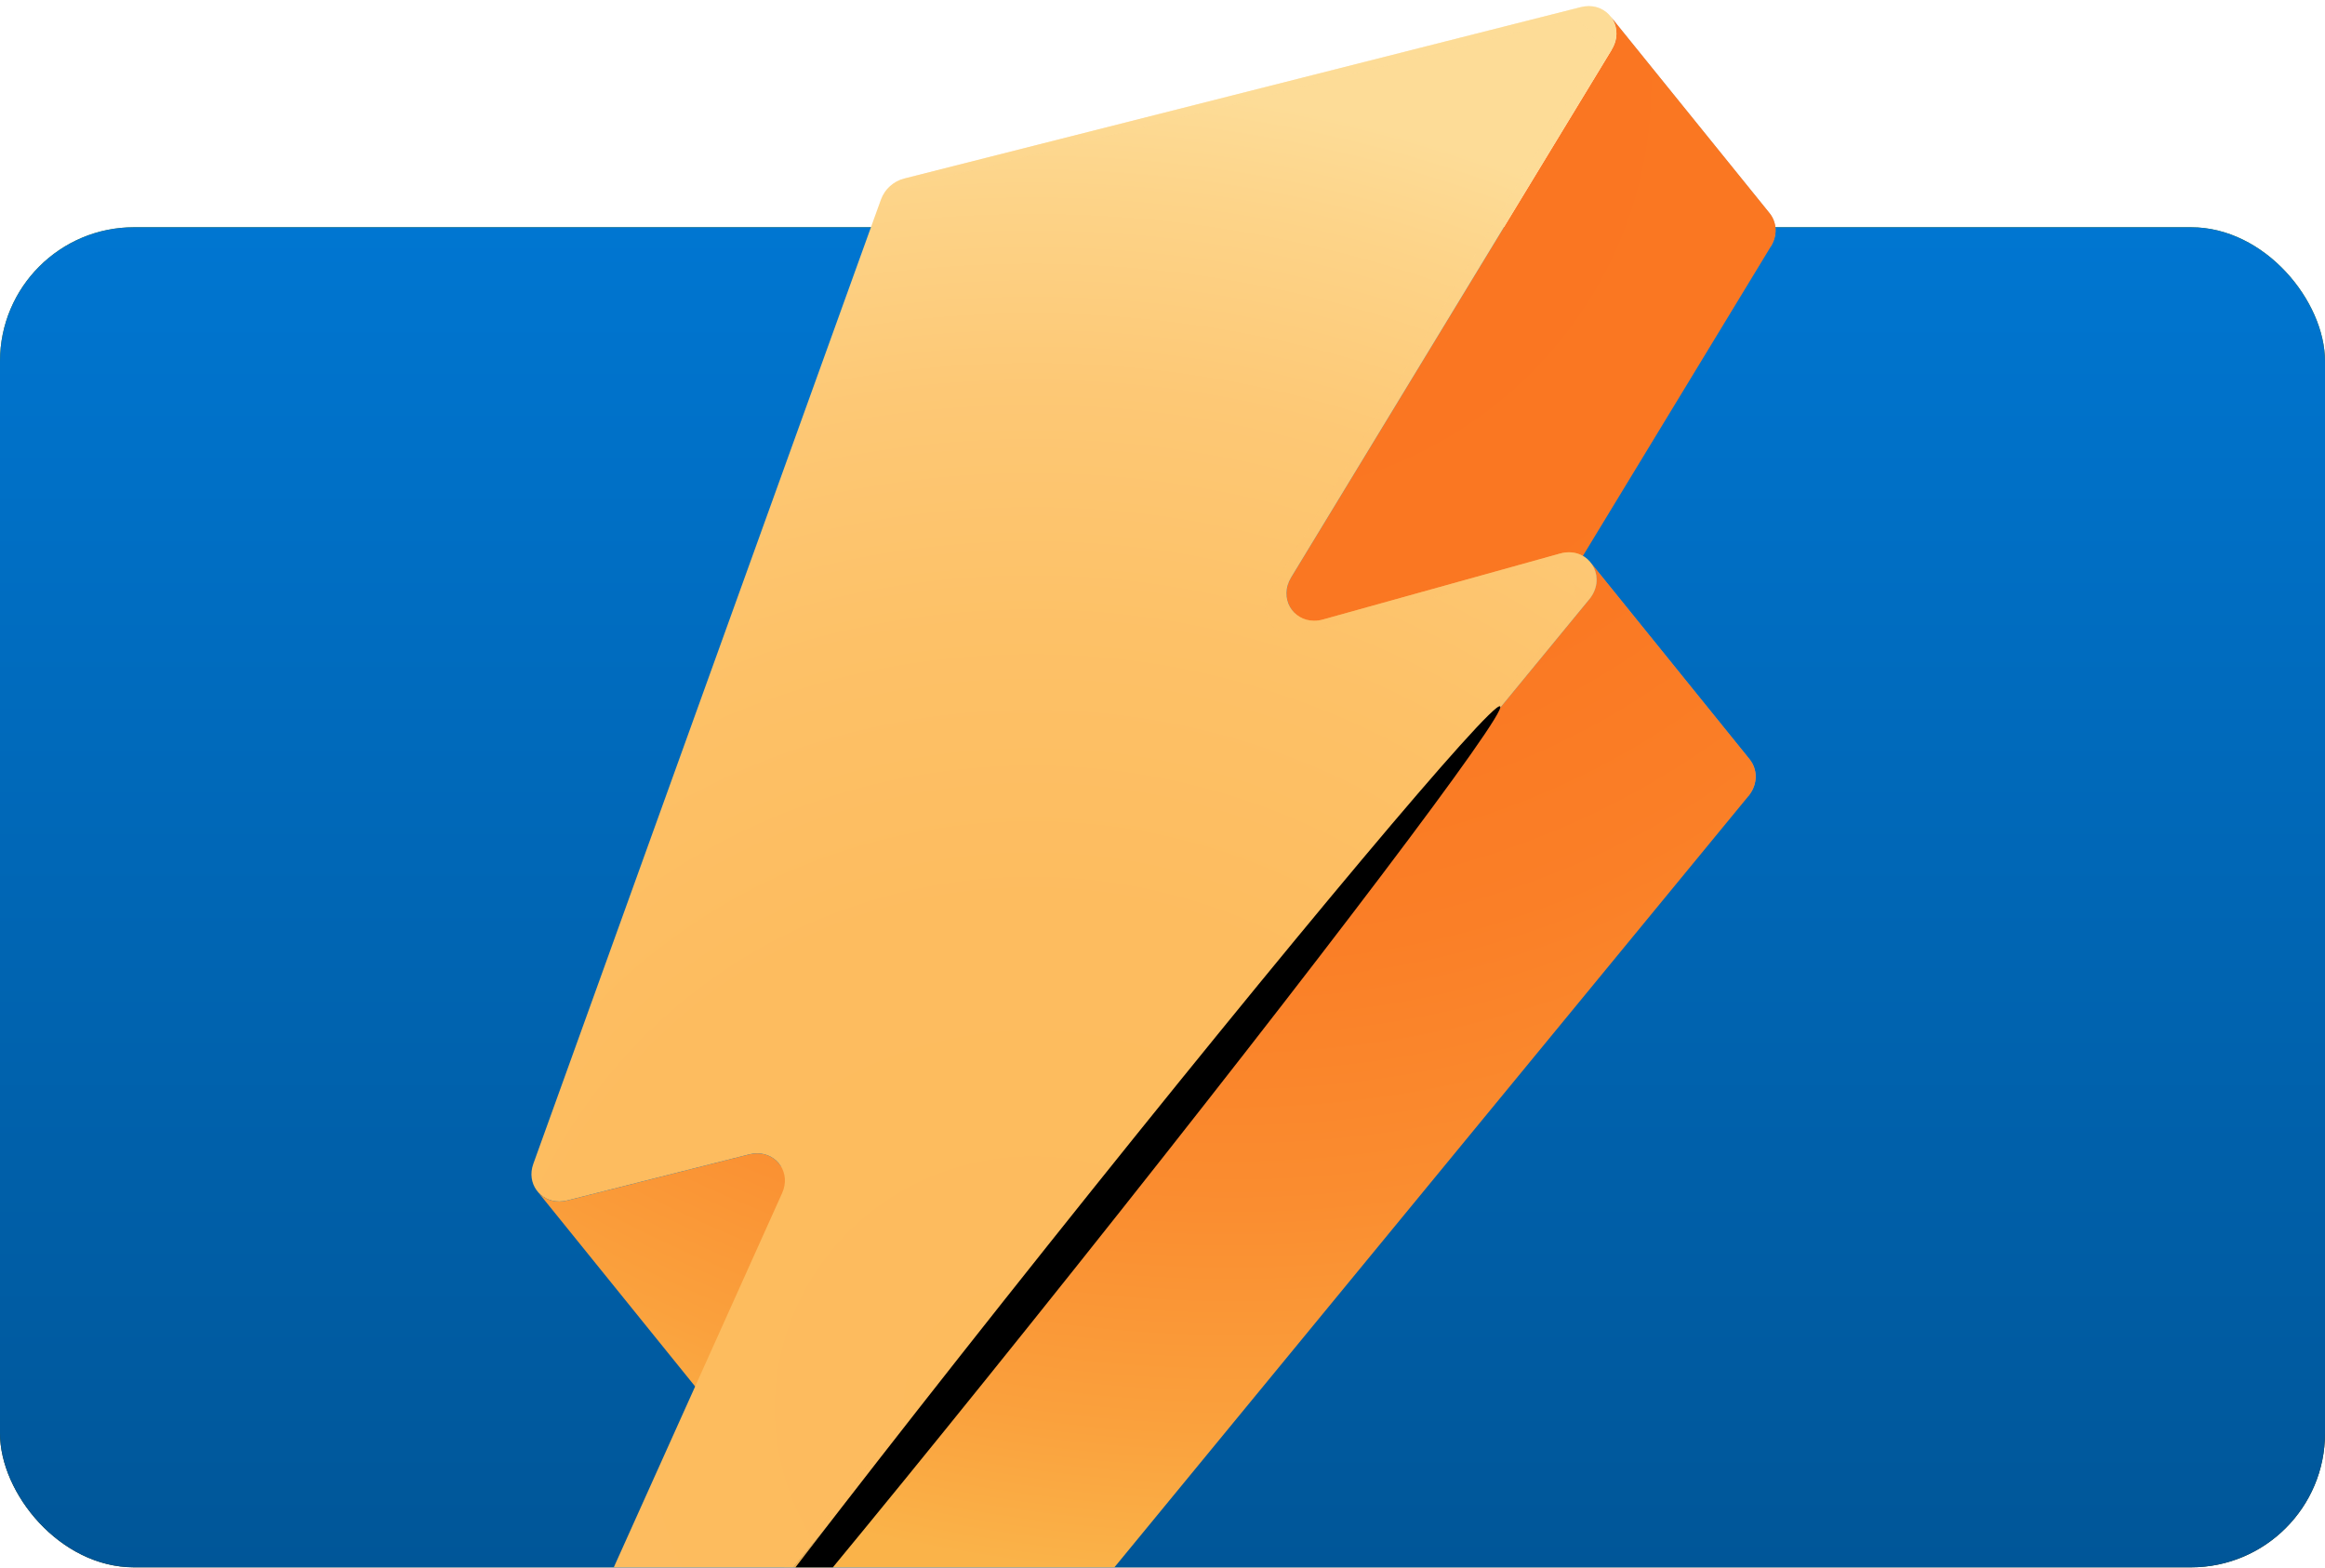
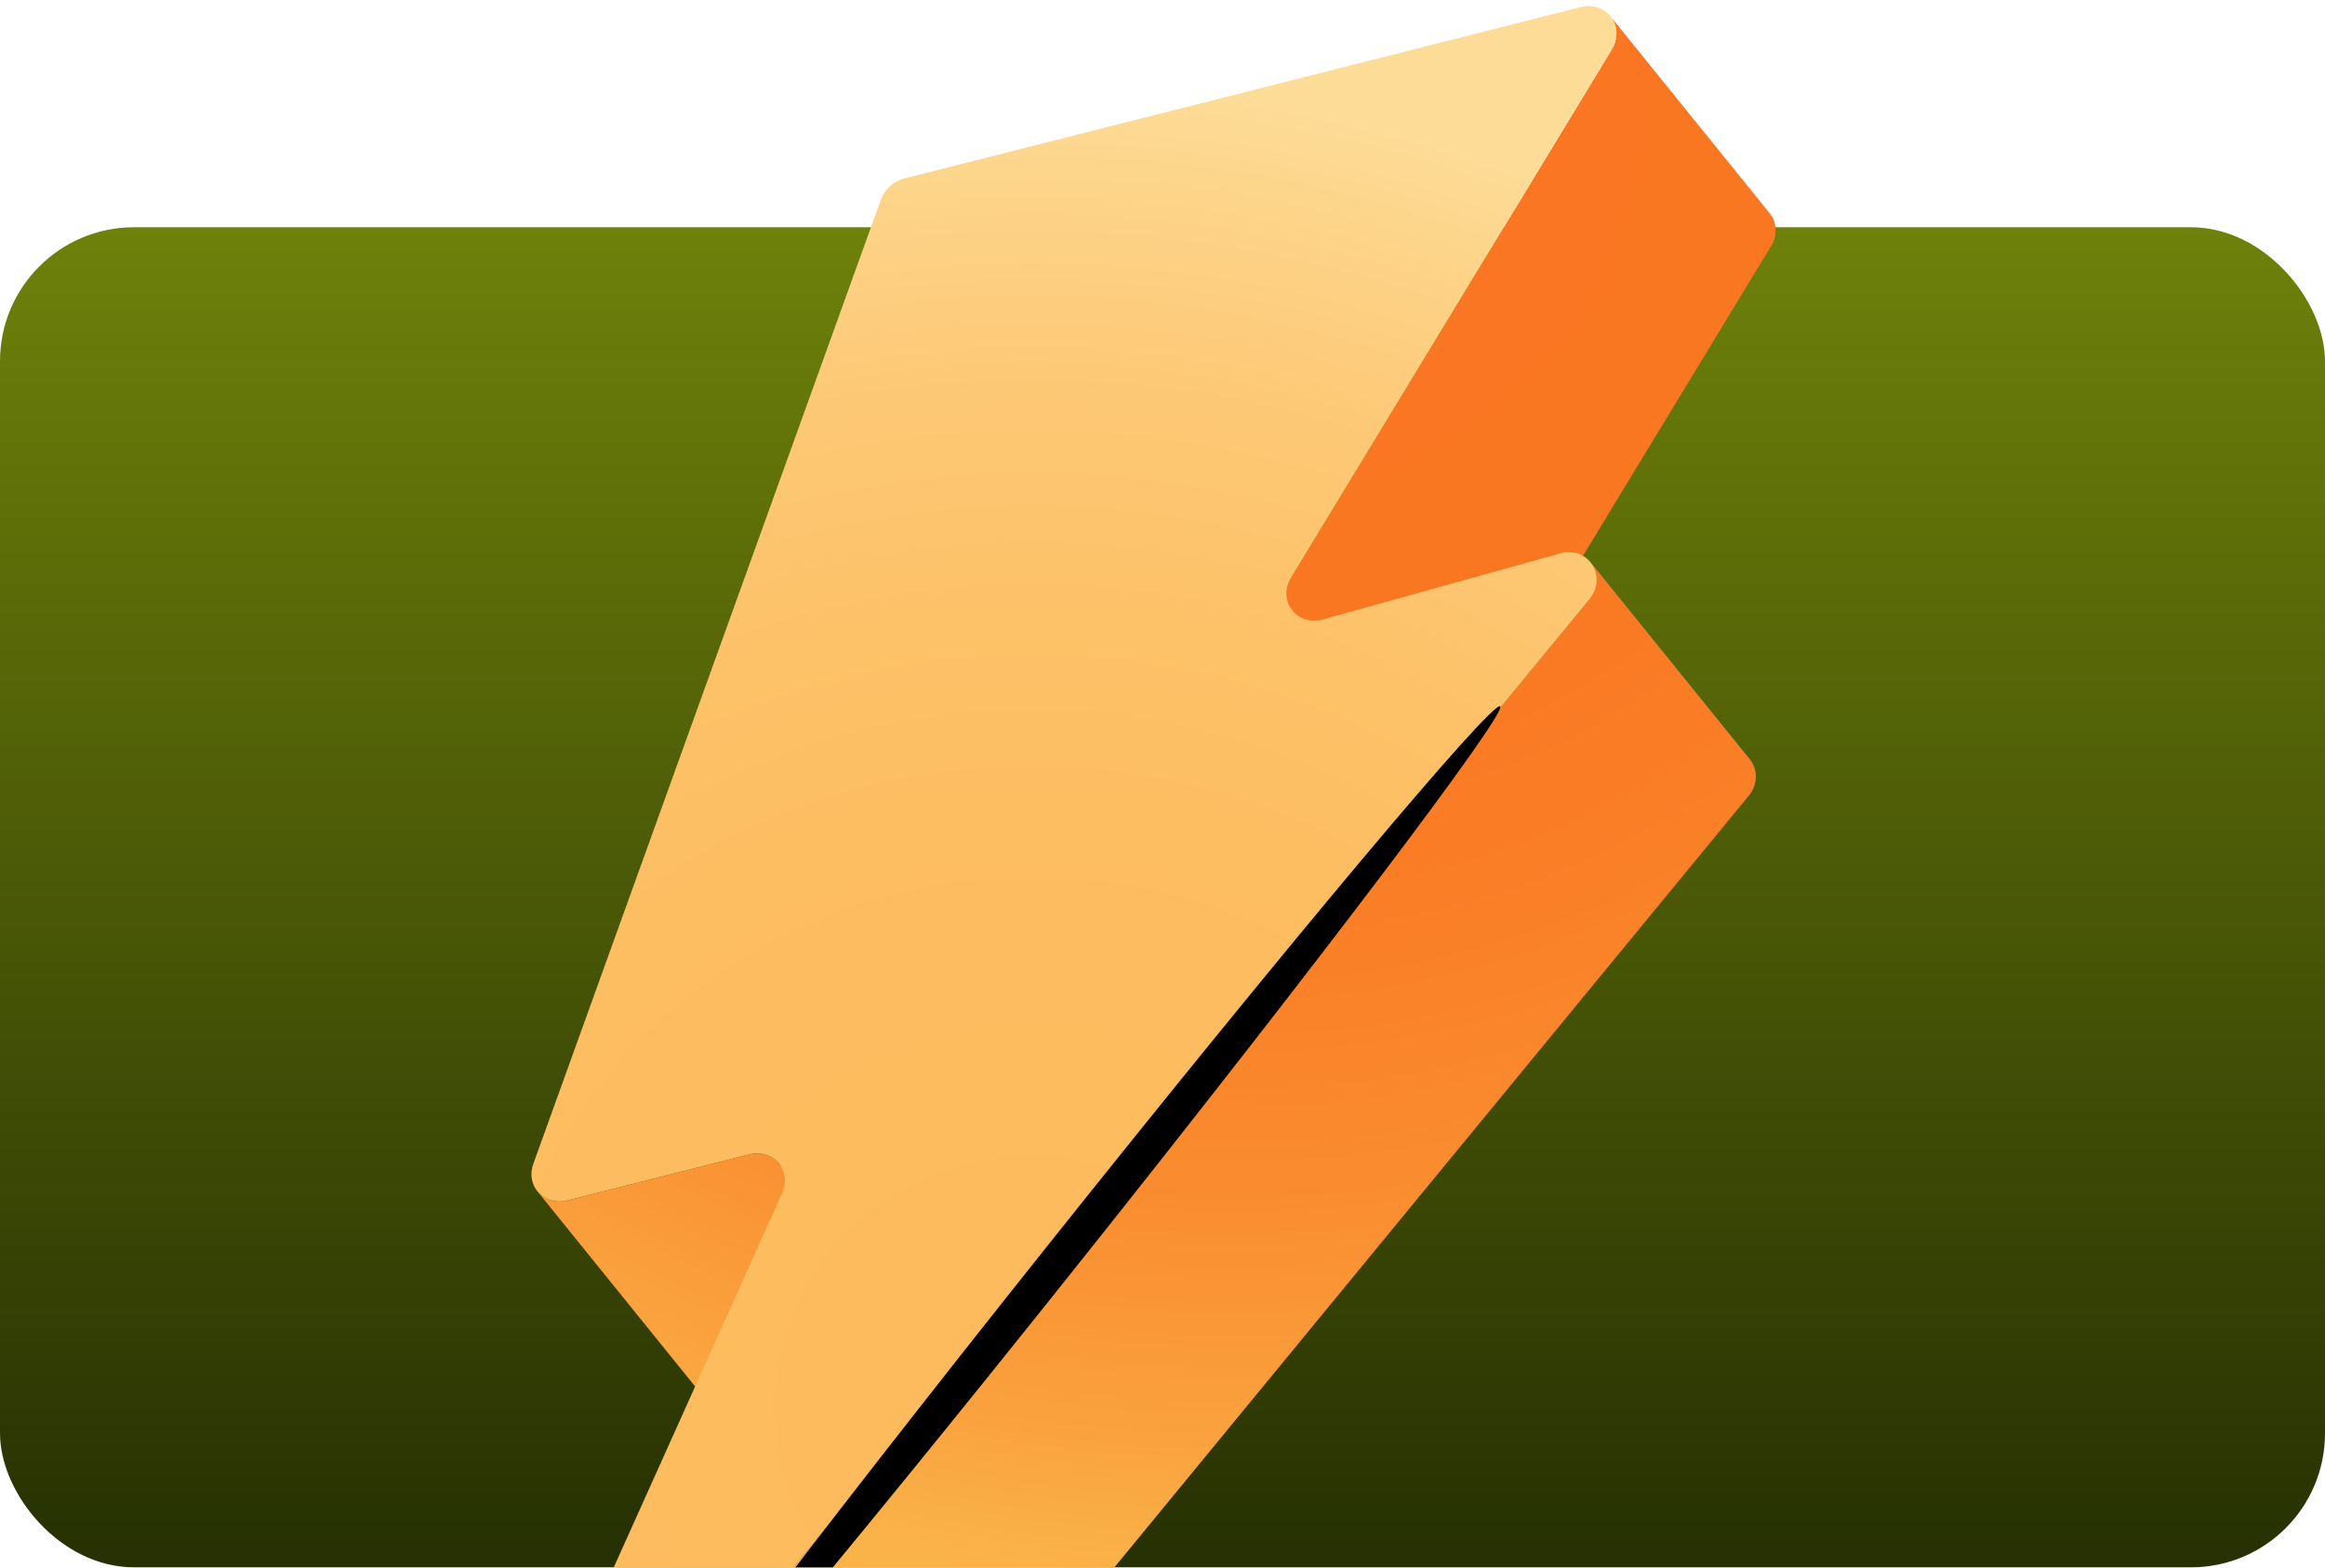
<svg xmlns="http://www.w3.org/2000/svg" width="347" height="234" viewBox="0 0 347 234" fill="none">
  <rect y="33.915" width="347" height="200" rx="20" fill="url(#paint0_linear_236_2)" />
-   <rect y="33.915" width="347" height="200" rx="20" fill="url(#paint1_linear_236_2)" />
  <g clip-path="url(#clip0_236_2)">
    <path d="M240.346 2.431L264.092 31.807C264.132 31.86 264.173 31.909 264.213 31.962L240.466 2.586C240.426 2.533 240.386 2.48 240.346 2.431Z" fill="#A39385" />
-     <path d="M240.466 2.586L264.213 31.962C264.328 32.122 264.435 32.291 264.524 32.463L240.778 3.087C240.684 2.914 240.582 2.746 240.466 2.586Z" fill="#A89889" />
    <path d="M240.778 3.087L264.524 32.463C264.649 32.703 264.755 32.956 264.831 33.217L241.085 3.845C241.009 3.584 240.907 3.331 240.778 3.092" fill="#AD9C8D" />
-     <path d="M241.085 3.845L264.831 33.221C264.996 33.789 265.045 34.401 264.947 35.026L241.2 5.649C241.298 5.02 241.249 4.408 241.085 3.845Z" fill="#B2A192" />
    <path d="M241.2 5.649L264.947 35.026C264.907 35.291 264.835 35.566 264.742 35.837L240.996 6.46C241.094 6.19 241.16 5.92 241.2 5.649Z" fill="#AD9C8D" />
-     <path d="M240.996 6.461L264.742 35.837C264.675 36.023 264.595 36.214 264.502 36.4L240.755 7.023C240.849 6.837 240.929 6.647 240.996 6.461Z" fill="#A89889" />
+     <path d="M240.996 6.461L264.742 35.837C264.675 36.023 264.595 36.214 264.502 36.4L240.755 7.023C240.849 6.837 240.929 6.647 240.996 6.461" fill="#A89889" />
    <path d="M240.756 7.023L264.502 36.4C264.439 36.524 264.373 36.644 264.302 36.763L240.555 7.387C240.631 7.267 240.698 7.143 240.756 7.023Z" fill="#A39385" />
    <path d="M216.155 119.719C216.079 119.559 216.008 119.395 215.955 119.223C215.933 119.152 215.906 119.076 215.888 119.005C215.821 118.757 215.768 118.5 215.75 118.234C215.75 118.234 215.75 118.225 215.75 118.221C215.732 117.955 215.75 117.675 215.786 117.401C215.799 117.316 215.812 117.228 215.83 117.144C215.861 116.984 215.901 116.82 215.955 116.656C215.986 116.55 216.022 116.443 216.062 116.341C216.093 116.261 216.128 116.182 216.164 116.102C216.248 115.916 216.337 115.734 216.449 115.552L264.306 36.768C265.387 34.99 265.134 33.088 264.097 31.807L240.346 2.431C241.378 3.708 241.632 5.614 240.555 7.391L192.698 86.176C192.622 86.3 192.551 86.424 192.489 86.548C192.458 86.606 192.44 86.668 192.413 86.725C192.378 86.805 192.342 86.885 192.311 86.965C192.293 87.014 192.262 87.067 192.244 87.116C192.226 87.173 192.217 87.226 192.204 87.28C192.155 87.444 192.111 87.603 192.079 87.763C192.071 87.816 192.048 87.869 192.039 87.922C192.035 87.958 192.039 87.989 192.035 88.024C191.999 88.304 191.982 88.579 191.999 88.844C191.999 88.844 191.999 88.853 191.999 88.858C192.017 89.124 192.071 89.381 192.137 89.633C192.146 89.665 192.146 89.695 192.155 89.727C192.168 89.771 192.191 89.806 192.204 89.851C192.262 90.024 192.329 90.188 192.404 90.347C192.427 90.391 192.435 90.436 192.458 90.48C192.471 90.507 192.489 90.529 192.507 90.555C192.551 90.635 192.605 90.711 192.653 90.79C192.694 90.853 192.729 90.919 192.774 90.981C192.814 91.034 192.854 91.087 192.894 91.136L216.64 120.512C216.551 120.402 216.48 120.282 216.4 120.167C216.351 120.087 216.297 120.012 216.253 119.932C216.217 119.865 216.186 119.794 216.155 119.728V119.719Z" fill="url(#paint2_radial_236_2)" />
    <path d="M116.253 173.653C115.506 172.727 114.345 172.137 113.001 172.137C112.614 172.137 112.213 172.186 111.804 172.292L84.645 179.172C84.245 179.274 83.849 179.323 83.466 179.323C82.794 179.323 82.171 179.176 81.615 178.91C81.063 178.644 80.583 178.268 80.209 177.802L103.955 207.179C104.707 208.109 105.873 208.699 107.212 208.699C107.59 208.699 107.986 208.65 108.391 208.548L135.55 201.669C135.964 201.567 136.365 201.513 136.747 201.513C138.095 201.513 139.252 202.107 140 203.029L116.253 173.653Z" fill="url(#paint3_radial_236_2)" />
    <path d="M237.37 83.937L261.116 113.314C261.156 113.367 261.196 113.42 261.236 113.473L237.49 84.097C237.45 84.044 237.41 83.99 237.37 83.937Z" fill="#A39385" />
    <path d="M237.494 84.092L261.24 113.469C261.356 113.628 261.463 113.801 261.556 113.974L237.81 84.598C237.717 84.421 237.61 84.252 237.494 84.092Z" fill="#A89889" />
    <path d="M237.81 84.602L261.556 113.978C261.685 114.222 261.788 114.479 261.868 114.75L238.122 85.374C238.046 85.103 237.939 84.846 237.81 84.602Z" fill="#AD9C8D" />
    <path d="M238.121 85.374L261.868 114.75C262.032 115.317 262.077 115.929 261.979 116.554L238.233 87.178C238.331 86.557 238.286 85.945 238.121 85.374Z" fill="#B2A192" />
    <path d="M238.233 87.173L261.979 116.55C261.939 116.811 261.872 117.073 261.783 117.334L238.037 87.958C238.13 87.696 238.193 87.435 238.233 87.173Z" fill="#AD9C8D" />
    <path d="M238.037 87.958L261.783 117.334C261.716 117.52 261.641 117.707 261.547 117.888L237.801 88.512C237.895 88.33 237.97 88.144 238.037 87.958Z" fill="#A89889" />
    <path d="M237.801 88.512L261.547 117.888C261.467 118.048 261.378 118.203 261.276 118.358L237.53 88.982C237.632 88.827 237.721 88.667 237.801 88.512Z" fill="#A39385" />
    <path d="M237.53 88.982L261.276 118.358C261.178 118.509 261.076 118.655 260.956 118.797L237.209 89.421C237.325 89.274 237.432 89.128 237.53 88.982Z" fill="#9D8F81" />
    <path d="M237.214 89.425L260.96 118.801C260.96 118.801 260.929 118.841 260.911 118.859L237.165 89.483C237.165 89.483 237.196 89.443 237.214 89.425Z" fill="#988A7D" />
    <path d="M261.12 113.309L237.374 83.933C238.54 85.374 238.709 87.603 237.165 89.478L80.04 280.599C79.778 280.914 79.502 281.18 79.213 281.415C79.181 281.442 79.15 281.464 79.115 281.486C78.839 281.699 78.55 281.88 78.256 282.018C78.038 282.124 77.815 282.182 77.593 282.253C77.486 282.284 77.379 282.337 77.273 282.364C76.943 282.439 76.61 282.474 76.28 282.474C75.942 282.474 75.609 282.439 75.288 282.364C74.323 282.146 73.455 281.623 72.854 280.879L96.601 310.255C97.401 311.248 98.678 311.851 100.031 311.851C100.36 311.851 100.69 311.815 101.023 311.74C101.135 311.713 101.241 311.66 101.348 311.629C101.571 311.563 101.789 311.5 102.007 311.399C102.011 311.399 102.02 311.399 102.024 311.394C102.216 311.301 102.407 311.195 102.594 311.07C102.687 311.008 102.776 310.937 102.865 310.867C102.896 310.844 102.928 310.822 102.959 310.796C102.99 310.773 103.021 310.751 103.048 310.729C103.186 310.614 103.324 310.485 103.457 310.348C103.568 310.233 103.68 310.109 103.786 309.98L260.911 118.863C262.455 116.988 262.286 114.759 261.12 113.318V113.309Z" fill="url(#paint4_radial_236_2)" />
    <path d="M237.116 0.915C240.333 0.915 242.406 4.333 240.555 7.387L192.698 86.171C190.833 89.234 192.916 92.648 196.133 92.643C196.555 92.643 196.996 92.586 197.45 92.457L232.827 82.616C233.289 82.488 233.739 82.426 234.166 82.426C237.65 82.426 239.687 86.42 237.169 89.478L80.04 280.599C78.954 281.911 77.584 282.474 76.285 282.474C73.459 282.474 70.959 279.832 72.445 276.517L116.729 178.064C118.073 175.08 116.004 172.133 113.001 172.133C112.614 172.133 112.213 172.181 111.804 172.288L84.645 179.168C84.24 179.269 83.849 179.318 83.466 179.318C80.609 179.318 78.545 176.628 79.591 173.711L131.475 29.786C132.031 28.252 133.374 27.038 134.99 26.639L235.919 1.07C236.328 0.968 236.729 0.915 237.116 0.915Z" fill="url(#paint5_radial_236_2)" />
    <path style="mix-blend-mode:screen" opacity="0.5" d="M240.555 7.387C242.406 4.333 240.333 0.915 237.116 0.915C236.733 0.915 236.333 0.964 235.919 1.07L134.99 26.643C133.784 26.94 132.729 27.698 132.04 28.7L232.791 3.171C233.2 3.069 233.601 3.021 233.988 3.016C237.205 3.016 239.278 6.434 237.427 9.488L189.57 88.273C187.706 91.336 189.788 94.749 193.005 94.745C193.428 94.745 193.868 94.687 194.322 94.558L229.699 84.718C230.162 84.589 230.611 84.527 231.038 84.527C234.522 84.527 236.56 88.521 234.041 91.579L77.175 282.377C78.189 282.173 79.199 281.614 80.036 280.599L237.165 89.483C239.683 86.424 237.645 82.43 234.162 82.43C233.734 82.43 233.285 82.492 232.822 82.621L197.445 92.462C196.992 92.586 196.551 92.648 196.128 92.648C192.911 92.648 190.829 89.239 192.693 86.176L240.555 7.387Z" fill="url(#paint6_radial_236_2)" />
    <path style="mix-blend-mode:screen" d="M93.094 269.522C91.947 268.613 120.298 231.142 156.413 185.826C192.529 140.509 222.74 104.51 223.888 105.419C225.036 106.327 196.685 143.798 160.569 189.115C124.454 234.432 94.242 270.43 93.094 269.522Z" fill="url(#paint7_radial_236_2)" />
  </g>
  <defs>
    <linearGradient id="paint0_linear_236_2" x1="173.5" y1="33.915" x2="173.5" y2="233.915" gradientUnits="userSpaceOnUse">
      <stop stop-color="#6E810A" />
      <stop offset="1" stop-color="#263003" />
    </linearGradient>
    <linearGradient id="paint1_linear_236_2" x1="173.5" y1="33.915" x2="173.5" y2="233.915" gradientUnits="userSpaceOnUse">
      <stop stop-color="#0076D1" />
      <stop offset="1" stop-color="#005698" />
    </linearGradient>
    <radialGradient id="paint2_radial_236_2" cx="0" cy="0" r="1" gradientUnits="userSpaceOnUse" gradientTransform="translate(183.813 12.152) scale(225.04 224.203)">
      <stop stop-color="#FA7521" />
      <stop offset="0.37" stop-color="#FA7722" />
      <stop offset="0.58" stop-color="#FA7F27" />
      <stop offset="0.75" stop-color="#FA8D30" />
      <stop offset="0.9" stop-color="#FAA13D" />
      <stop offset="1" stop-color="#FAB349" />
    </radialGradient>
    <radialGradient id="paint3_radial_236_2" cx="0" cy="0" r="1" gradientUnits="userSpaceOnUse" gradientTransform="translate(183.813 12.152) scale(225.04 224.203)">
      <stop stop-color="#FA7521" />
      <stop offset="0.37" stop-color="#FA7722" />
      <stop offset="0.58" stop-color="#FA7F27" />
      <stop offset="0.75" stop-color="#FA8D30" />
      <stop offset="0.9" stop-color="#FAA13D" />
      <stop offset="1" stop-color="#FAB349" />
    </radialGradient>
    <radialGradient id="paint4_radial_236_2" cx="0" cy="0" r="1" gradientUnits="userSpaceOnUse" gradientTransform="translate(183.813 12.152) scale(225.04 224.203)">
      <stop stop-color="#FA7521" />
      <stop offset="0.37" stop-color="#FA7722" />
      <stop offset="0.58" stop-color="#FA7F27" />
      <stop offset="0.75" stop-color="#FA8D30" />
      <stop offset="0.9" stop-color="#FAA13D" />
      <stop offset="1" stop-color="#FAB349" />
    </radialGradient>
    <radialGradient id="paint5_radial_236_2" cx="0" cy="0" r="1" gradientUnits="userSpaceOnUse" gradientTransform="translate(154.113 210.867) scale(200.026 199.282)">
      <stop stop-color="#FDBB5D" />
      <stop offset="0.38" stop-color="#FDBC5F" />
      <stop offset="0.59" stop-color="#FDC167" />
      <stop offset="0.77" stop-color="#FDC875" />
      <stop offset="0.92" stop-color="#FDD489" />
      <stop offset="1" stop-color="#FDDC97" />
    </radialGradient>
    <radialGradient id="paint6_radial_236_2" cx="0" cy="0" r="1" gradientUnits="userSpaceOnUse" gradientTransform="translate(156.778 210.791) scale(196.377 195.647)">
      <stop stop-color="#FDBB5D" />
      <stop offset="0.38" stop-color="#FDBC5F" />
      <stop offset="0.59" stop-color="#FDC167" />
      <stop offset="0.77" stop-color="#FDC875" />
      <stop offset="0.92" stop-color="#FDD489" />
      <stop offset="1" stop-color="#FDDC97" />
    </radialGradient>
    <radialGradient id="paint7_radial_236_2" cx="0" cy="0" r="1" gradientUnits="userSpaceOnUse" gradientTransform="translate(163.917 193.289) rotate(128.554) scale(90.561 2.332)">
      <stop stop-color="#FDBC5F" />
      <stop offset="0.15" stop-color="#D59E50" />
      <stop offset="1" />
    </radialGradient>
    <clipPath id="clip0_236_2">
      <rect width="193" height="233" fill="white" transform="translate(72 0.915)" />
    </clipPath>
  </defs>
</svg>